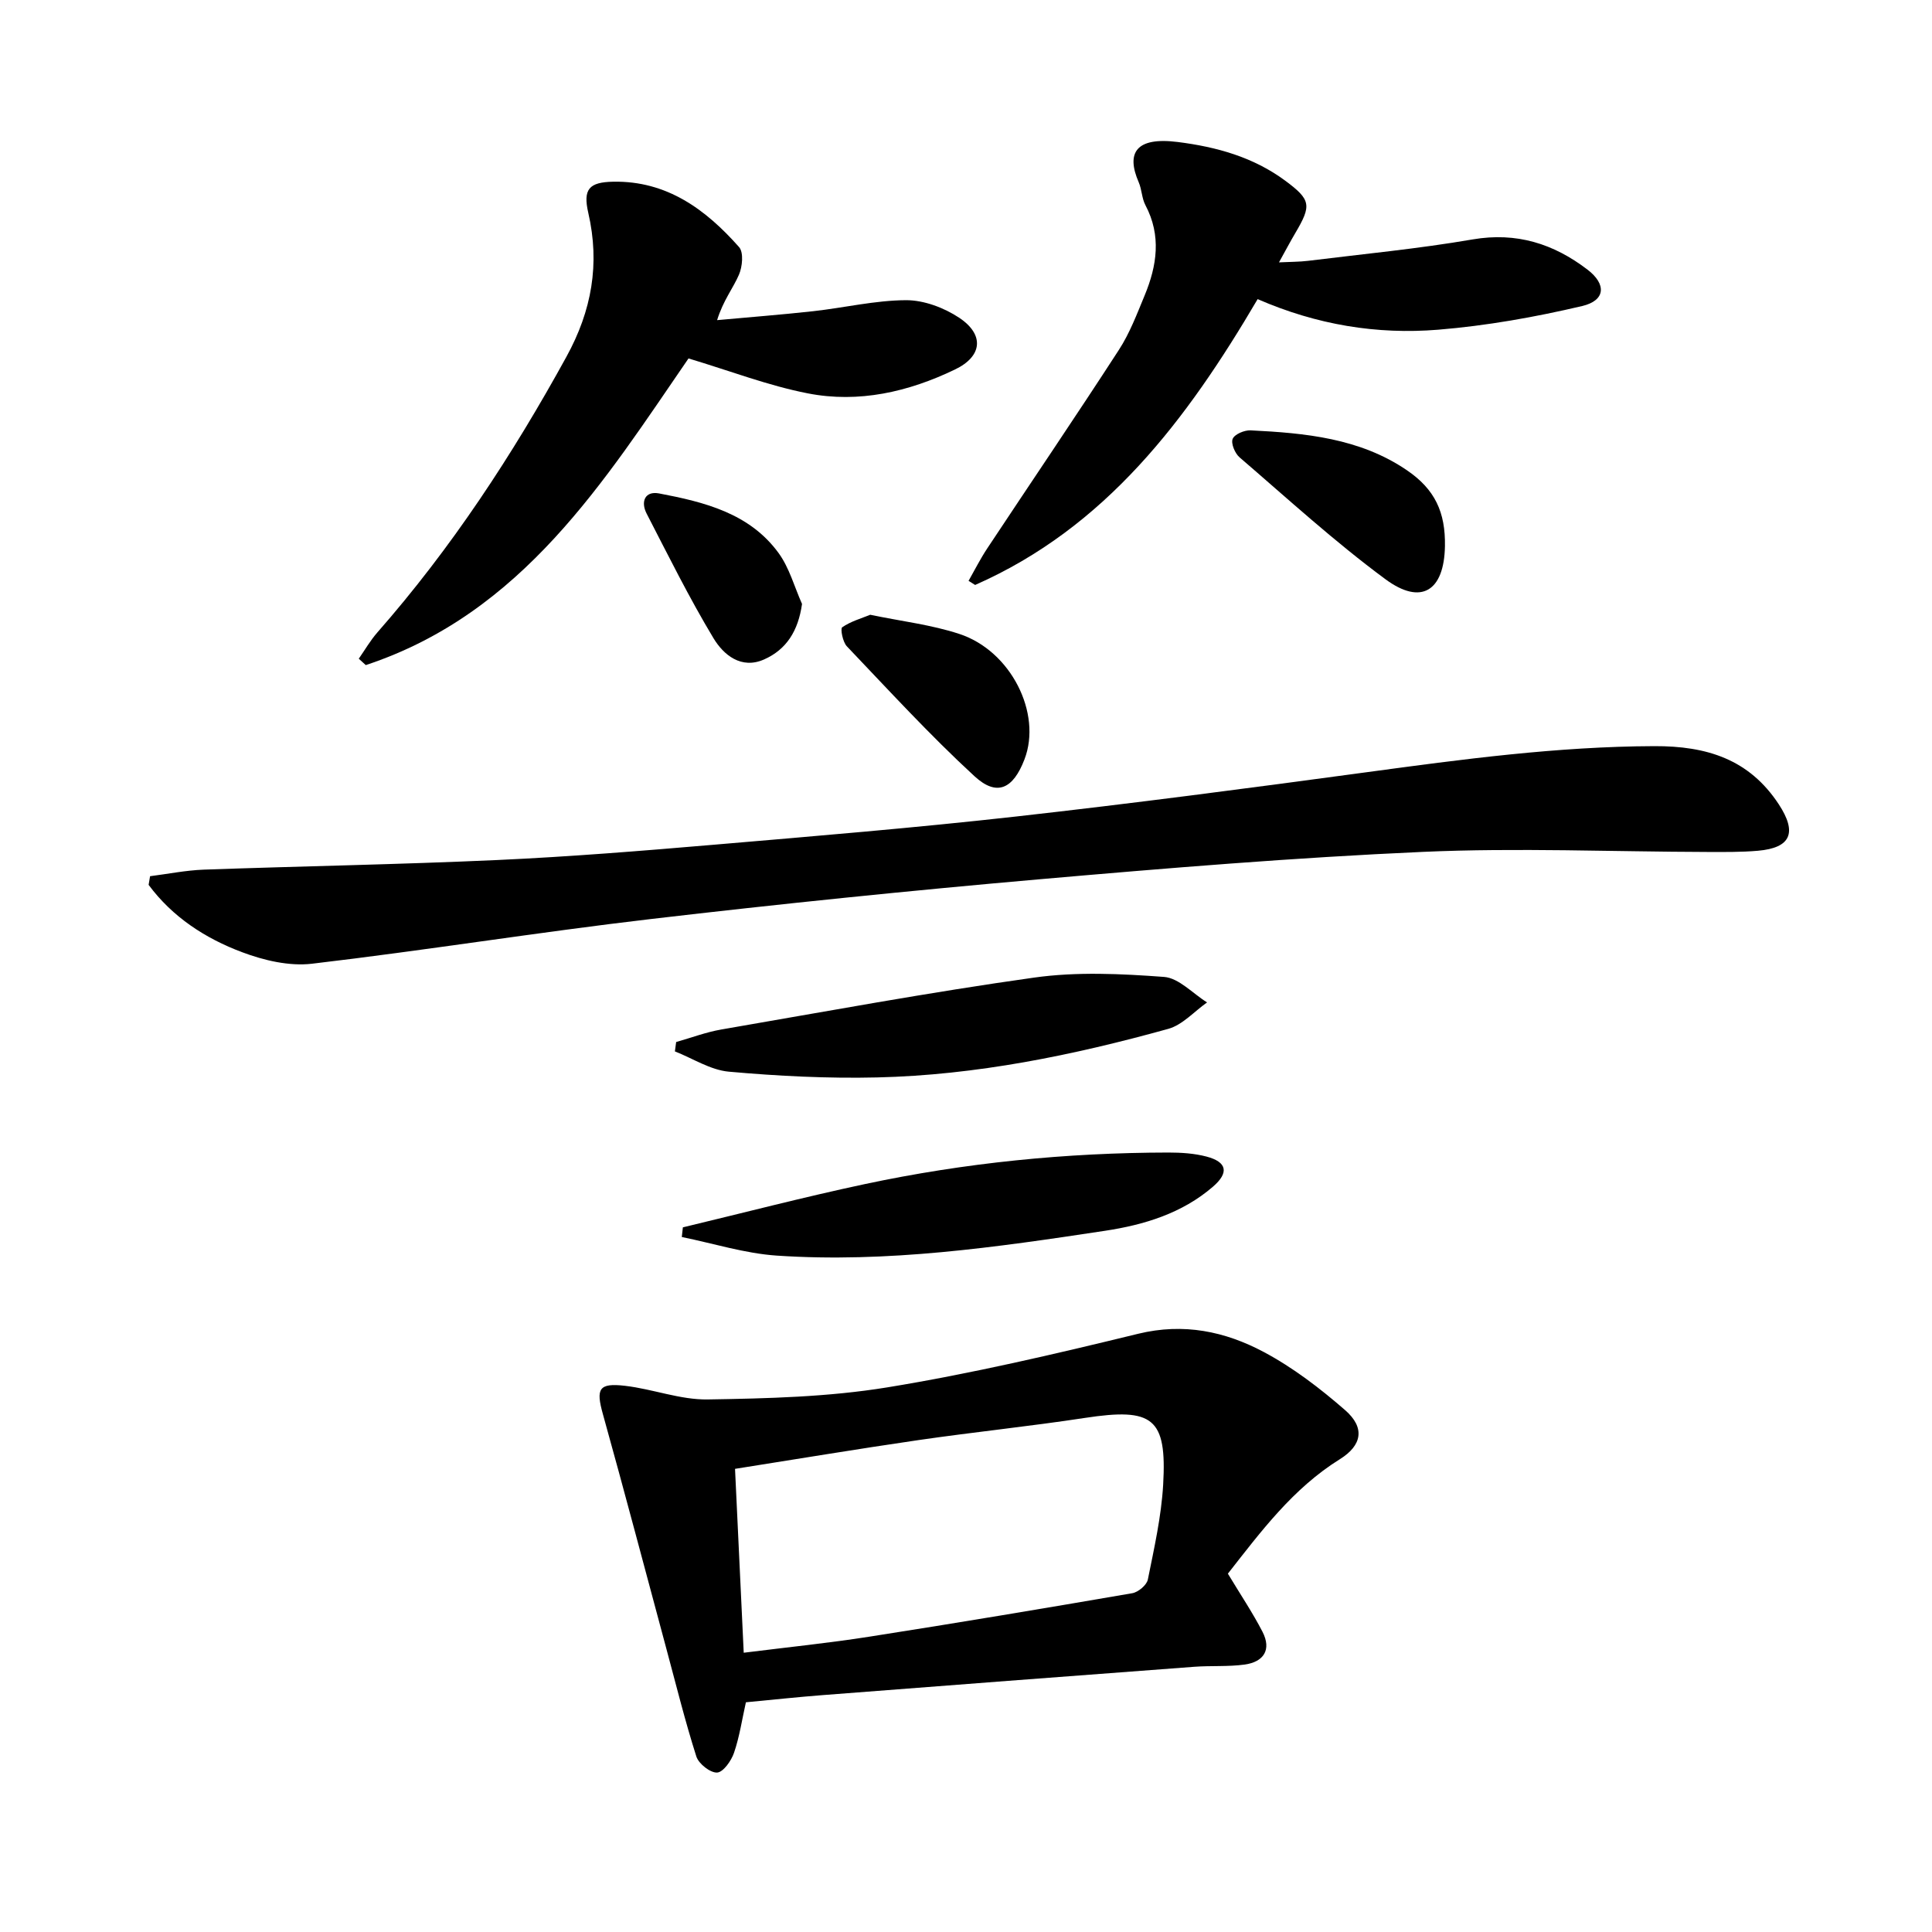
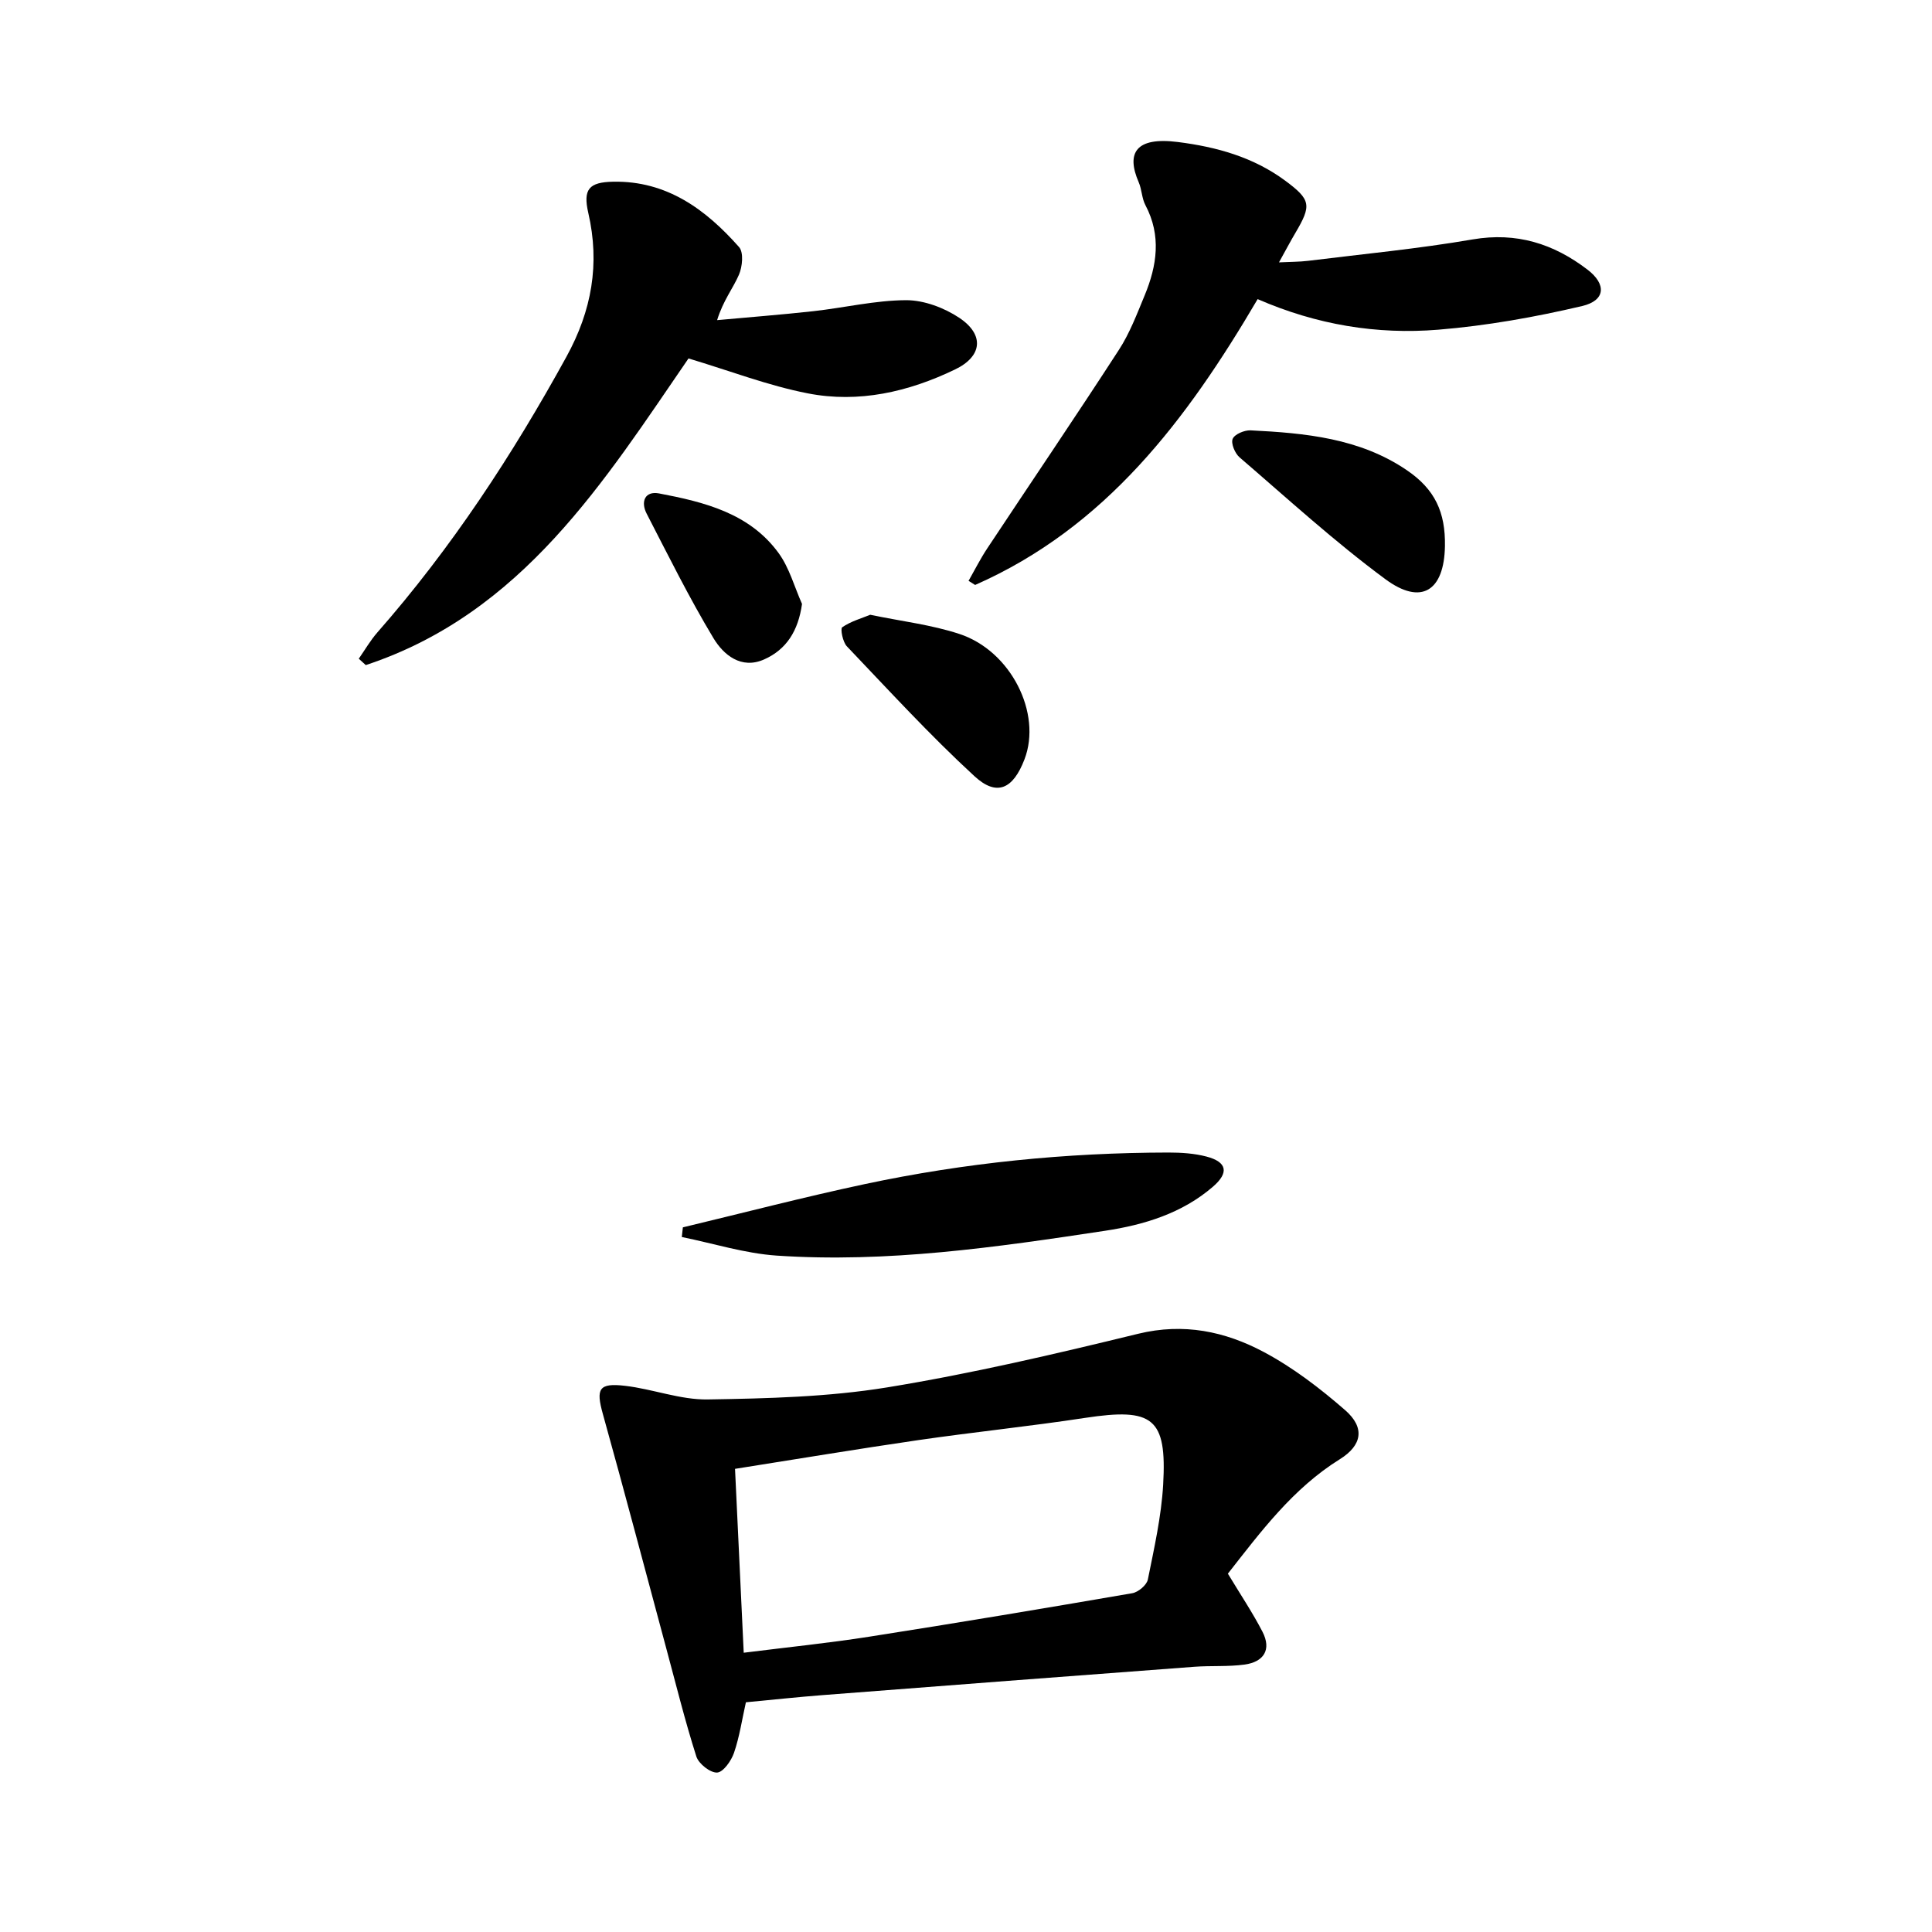
<svg xmlns="http://www.w3.org/2000/svg" enable-background="new 0 0 400 400" viewBox="0 0 400 400">
  <path d="m254.22 325.81c2.62 4.35 5.12 8.07 7.16 12.02 1.92 3.72.27 6.25-3.69 6.8-3.44.47-6.97.2-10.45.46-25.67 1.92-51.33 3.88-76.99 5.87-5.13.4-10.24.95-15.82 1.48-.79 3.51-1.31 7.09-2.46 10.46-.57 1.66-2.23 4.02-3.5 4.09-1.42.07-3.82-1.82-4.3-3.33-2.36-7.4-4.22-14.96-6.25-22.47-4.35-16.14-8.61-32.31-13.1-48.42-1.46-5.23-.89-6.5 4.61-5.85 5.75.67 11.44 2.92 17.13 2.82 12.38-.2 24.9-.51 37.08-2.49 17.48-2.85 34.8-6.91 52.02-11.11 9.41-2.29 17.96-.49 25.96 3.76 6.06 3.22 11.68 7.53 16.88 12.06 4.15 3.62 3.52 7.28-1.11 10.16-9.7 6.04-16.33 14.97-23.17 23.69zm-100.24 16.37c9.24-1.16 17.65-2.01 25.99-3.32 18.17-2.84 36.32-5.88 54.44-9 1.25-.21 3.01-1.69 3.24-2.84 1.31-6.5 2.79-13.04 3.17-19.63.79-13.85-2.12-15.97-16.17-13.83-11.47 1.75-23.03 2.93-34.52 4.6-12.58 1.83-25.13 3.93-37.95 5.95.61 12.89 1.19 25.11 1.8 38.07z" />
-   <path d="m31.07 181.41c3.7-.47 7.4-1.22 11.11-1.36 20.25-.72 40.52-1.07 60.76-1.99 14.94-.68 29.87-1.89 44.77-3.16 20.87-1.78 41.75-3.51 62.57-5.84 24.26-2.72 48.47-5.9 72.67-9.18 19.78-2.68 39.51-5.33 59.56-5.4 10.83-.04 19.62 2.69 25.76 12.03 3.85 5.87 2.54 9.03-4.31 9.63-3.47.3-6.99.26-10.48.25-19.62-.05-39.27-.89-58.85-.02-26.56 1.18-53.09 3.37-79.59 5.69-26.81 2.35-53.59 5.09-80.32 8.22-23.42 2.74-46.72 6.5-70.14 9.25-4.69.55-9.95-.69-14.46-2.39-7.61-2.85-14.42-7.28-19.35-13.94.11-.6.21-1.19.3-1.79z" />
  <path d="m142.55 74.21c-17.36 25.25-34.33 52.75-66.82 63.49-.48-.44-.96-.88-1.45-1.32 1.27-1.82 2.39-3.77 3.84-5.43 15.34-17.47 27.98-36.75 39.16-57.1 5.24-9.54 6.95-19.2 4.52-29.77-1.13-4.9.14-6.37 5.16-6.46 11.1-.21 19.17 5.75 26.06 13.54.97 1.1.69 4.06-.03 5.72-1.22 2.82-3.25 5.3-4.52 9.4 6.63-.61 13.28-1.12 19.9-1.85 6.42-.71 12.81-2.25 19.22-2.28 3.7-.01 7.88 1.56 11.02 3.65 5.24 3.5 4.78 7.97-.87 10.69-9.62 4.64-19.93 7.02-30.5 4.95-8.16-1.59-16.06-4.64-24.69-7.23z" />
  <path d="m260.38 61.93c-14.7 25.03-31.47 47.27-58.49 59.18-.45-.28-.91-.57-1.36-.85 1.28-2.25 2.44-4.57 3.87-6.72 9.08-13.71 18.32-27.31 27.26-41.11 2.24-3.45 3.73-7.42 5.32-11.25 2.56-6.17 3.5-12.4.17-18.7-.76-1.43-.74-3.24-1.39-4.74-2.64-6.07-.62-9.44 8.09-8.34 8.06 1.02 15.64 3.13 22.23 8 5.36 3.97 5.49 5.11 2.1 10.85-1.01 1.71-1.94 3.47-3.38 6.07 2.42-.12 4.25-.1 6.04-.32 11.36-1.41 22.78-2.49 34.05-4.43 9.1-1.56 16.78.9 23.78 6.25 3.97 3.03 3.74 6.4-1.1 7.54-9.78 2.3-19.78 4.08-29.78 4.9-12.7 1.04-25.17-1-37.41-6.33z" />
-   <path d="m139.99 215.74c3.11-.88 6.16-2.04 9.33-2.59 21.58-3.72 43.12-7.71 64.79-10.75 8.82-1.24 17.97-.8 26.89-.14 3.08.23 5.95 3.44 8.91 5.28-2.67 1.88-5.08 4.66-8.05 5.48-19.71 5.47-39.73 9.57-60.25 10.05-10.22.24-20.51-.28-30.7-1.19-3.82-.34-7.46-2.74-11.18-4.2.09-.64.17-1.29.26-1.94z" />
+   <path d="m139.99 215.74z" />
  <path d="m141.38 254.11c12.56-3.01 25.06-6.27 37.69-8.96 20.7-4.41 41.68-6.5 62.84-6.53 2.64 0 5.36.17 7.9.84 4.24 1.12 4.68 3.33 1.32 6.23-6.4 5.53-14.28 7.91-22.34 9.13-22.52 3.41-45.11 6.68-67.97 5.14-6.61-.45-13.11-2.52-19.66-3.85.08-.66.15-1.33.22-2z" />
  <path d="m299.16 113.07c-.16 9.26-4.88 12.34-12.31 6.86-10.54-7.78-20.26-16.68-30.21-25.24-.96-.82-1.82-2.89-1.43-3.83.41-.97 2.44-1.82 3.71-1.76 11.33.56 22.61 1.62 32.35 8.25 5.83 3.96 8.01 8.71 7.89 15.72z" />
  <path d="m180.17 127.28c6.53 1.36 12.69 2.07 18.45 3.97 10.7 3.51 17.14 16.45 13.49 25.96-2.35 6.14-5.71 7.77-10.35 3.5-9.24-8.5-17.75-17.8-26.43-26.9-.85-.89-1.38-3.64-.96-3.94 1.76-1.22 3.94-1.83 5.8-2.59z" />
  <path d="m166.05 125.04c-.79 5.6-3.23 9.43-7.83 11.48-4.76 2.13-8.44-.95-10.52-4.42-5.02-8.34-9.35-17.1-13.82-25.76-1.27-2.46-.37-4.74 2.58-4.18 9.35 1.78 18.71 4.08 24.73 12.33 2.24 3.07 3.28 7.01 4.86 10.55z" />
</svg>